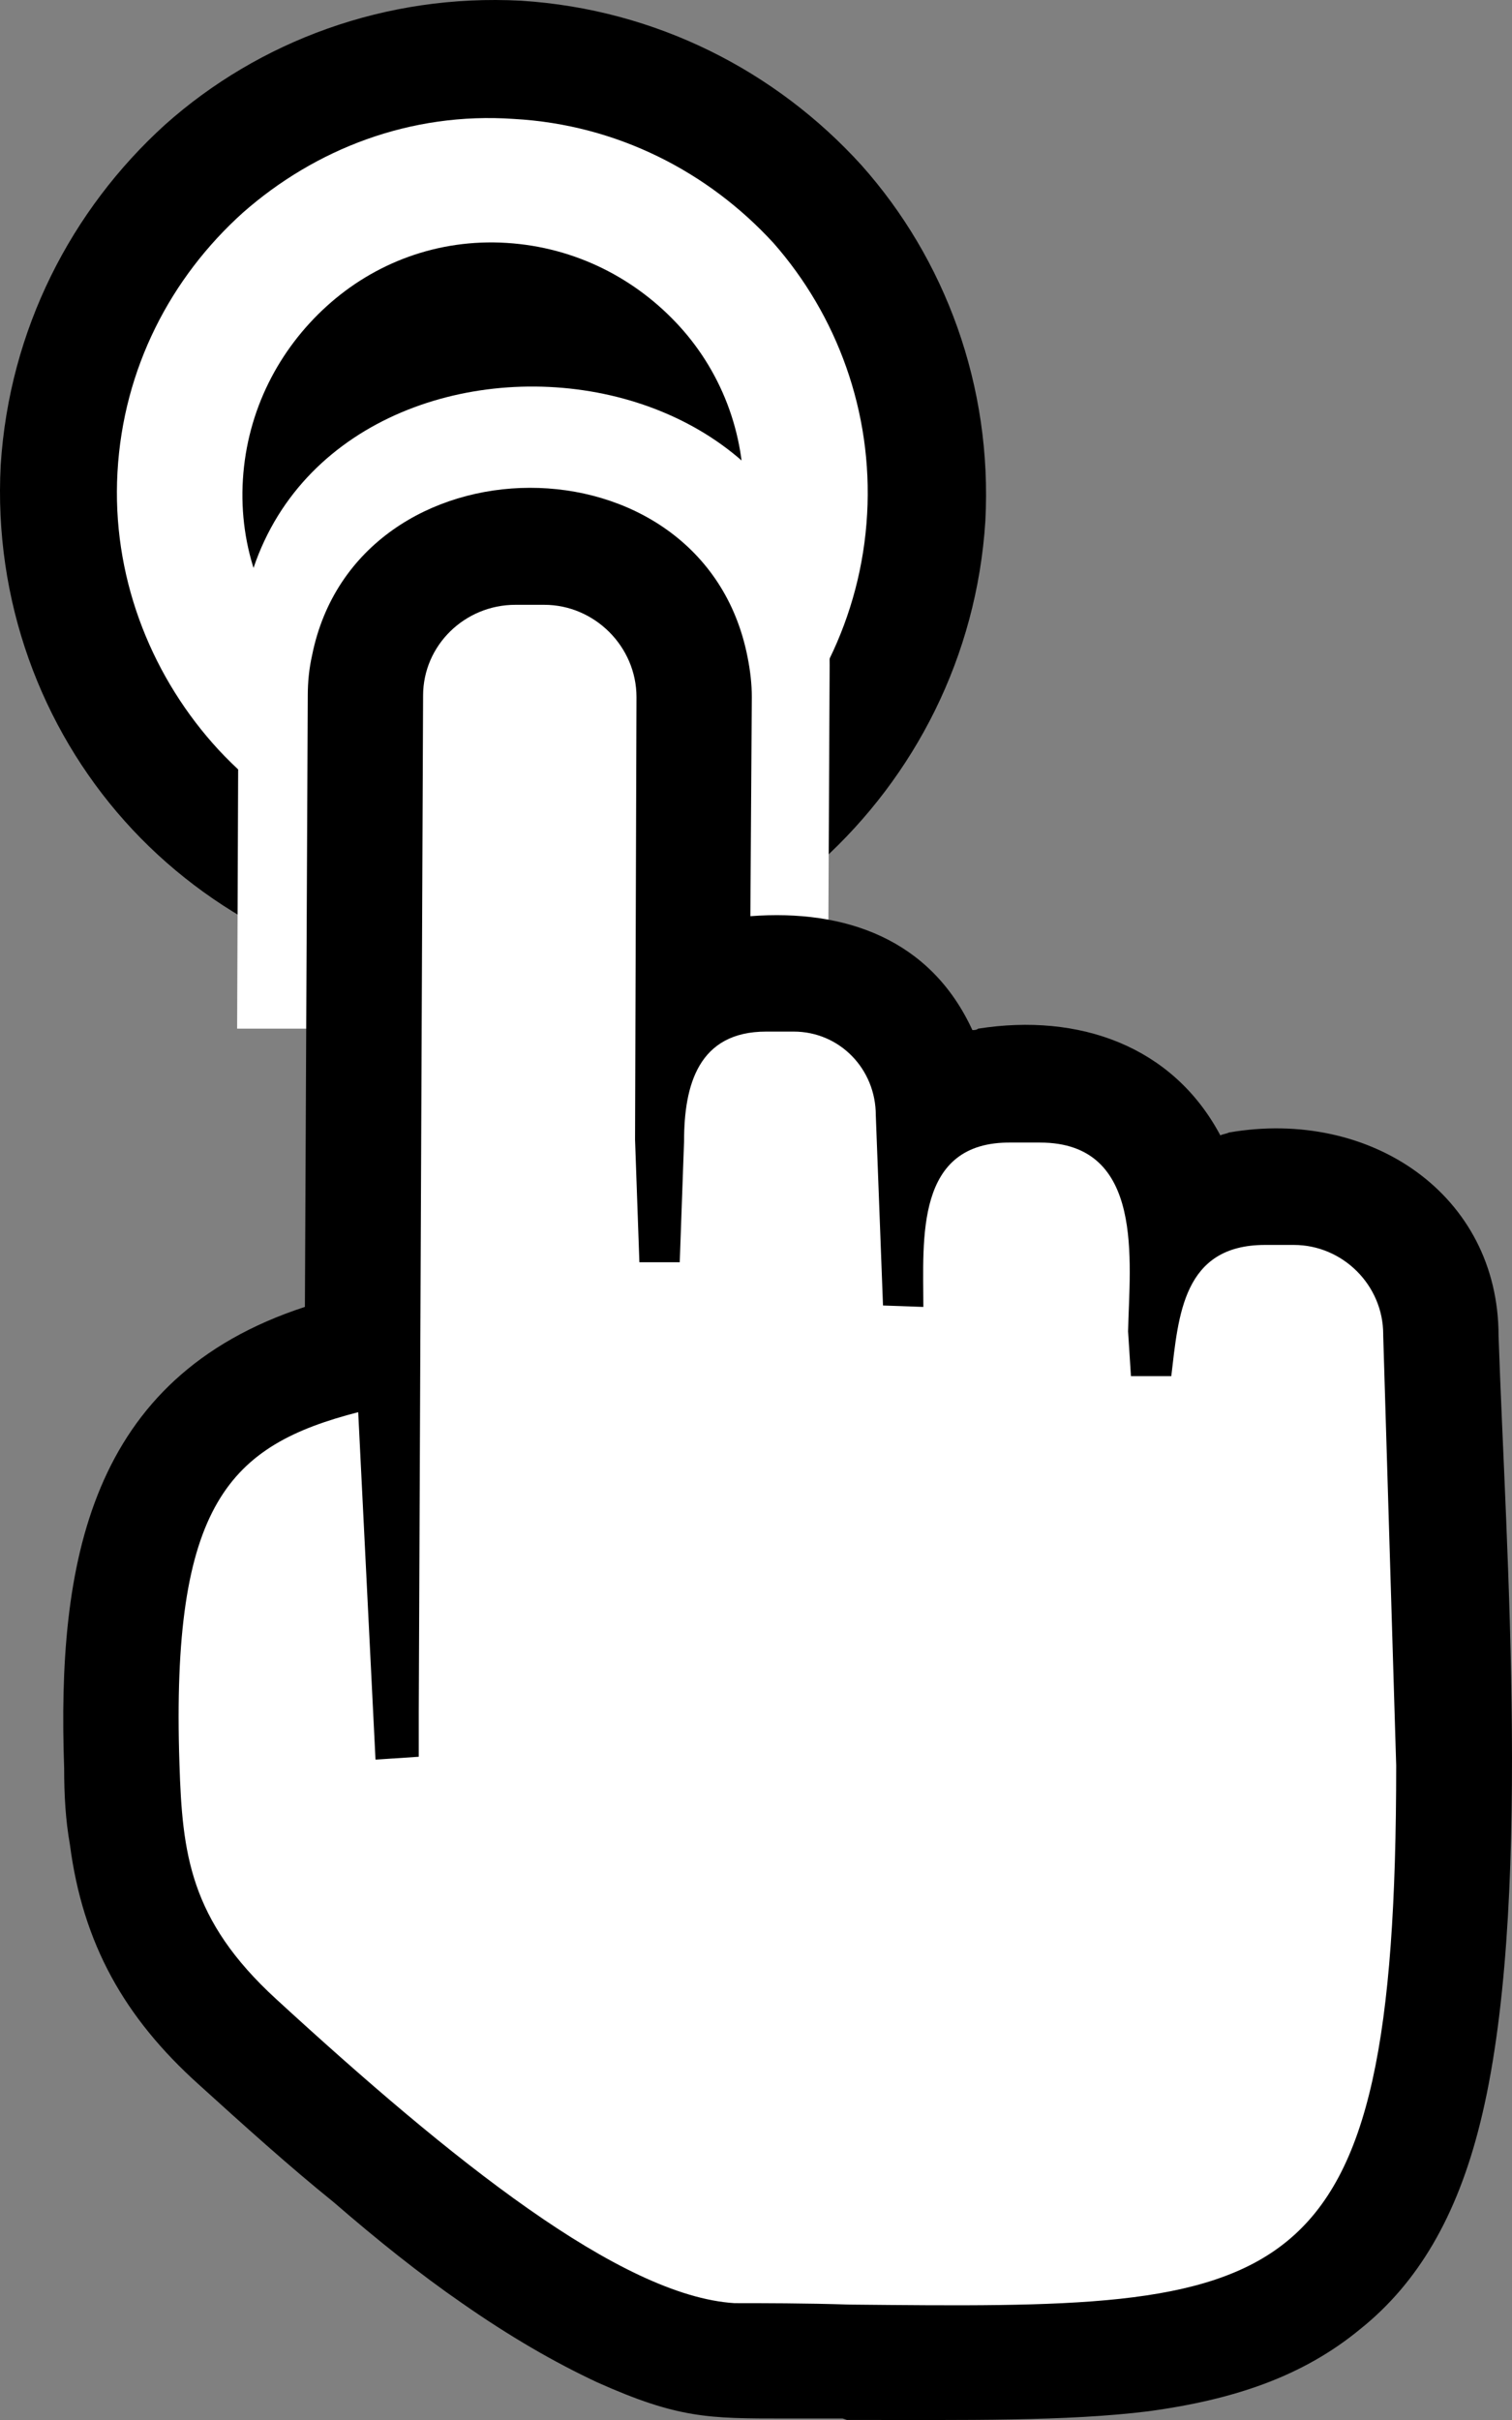
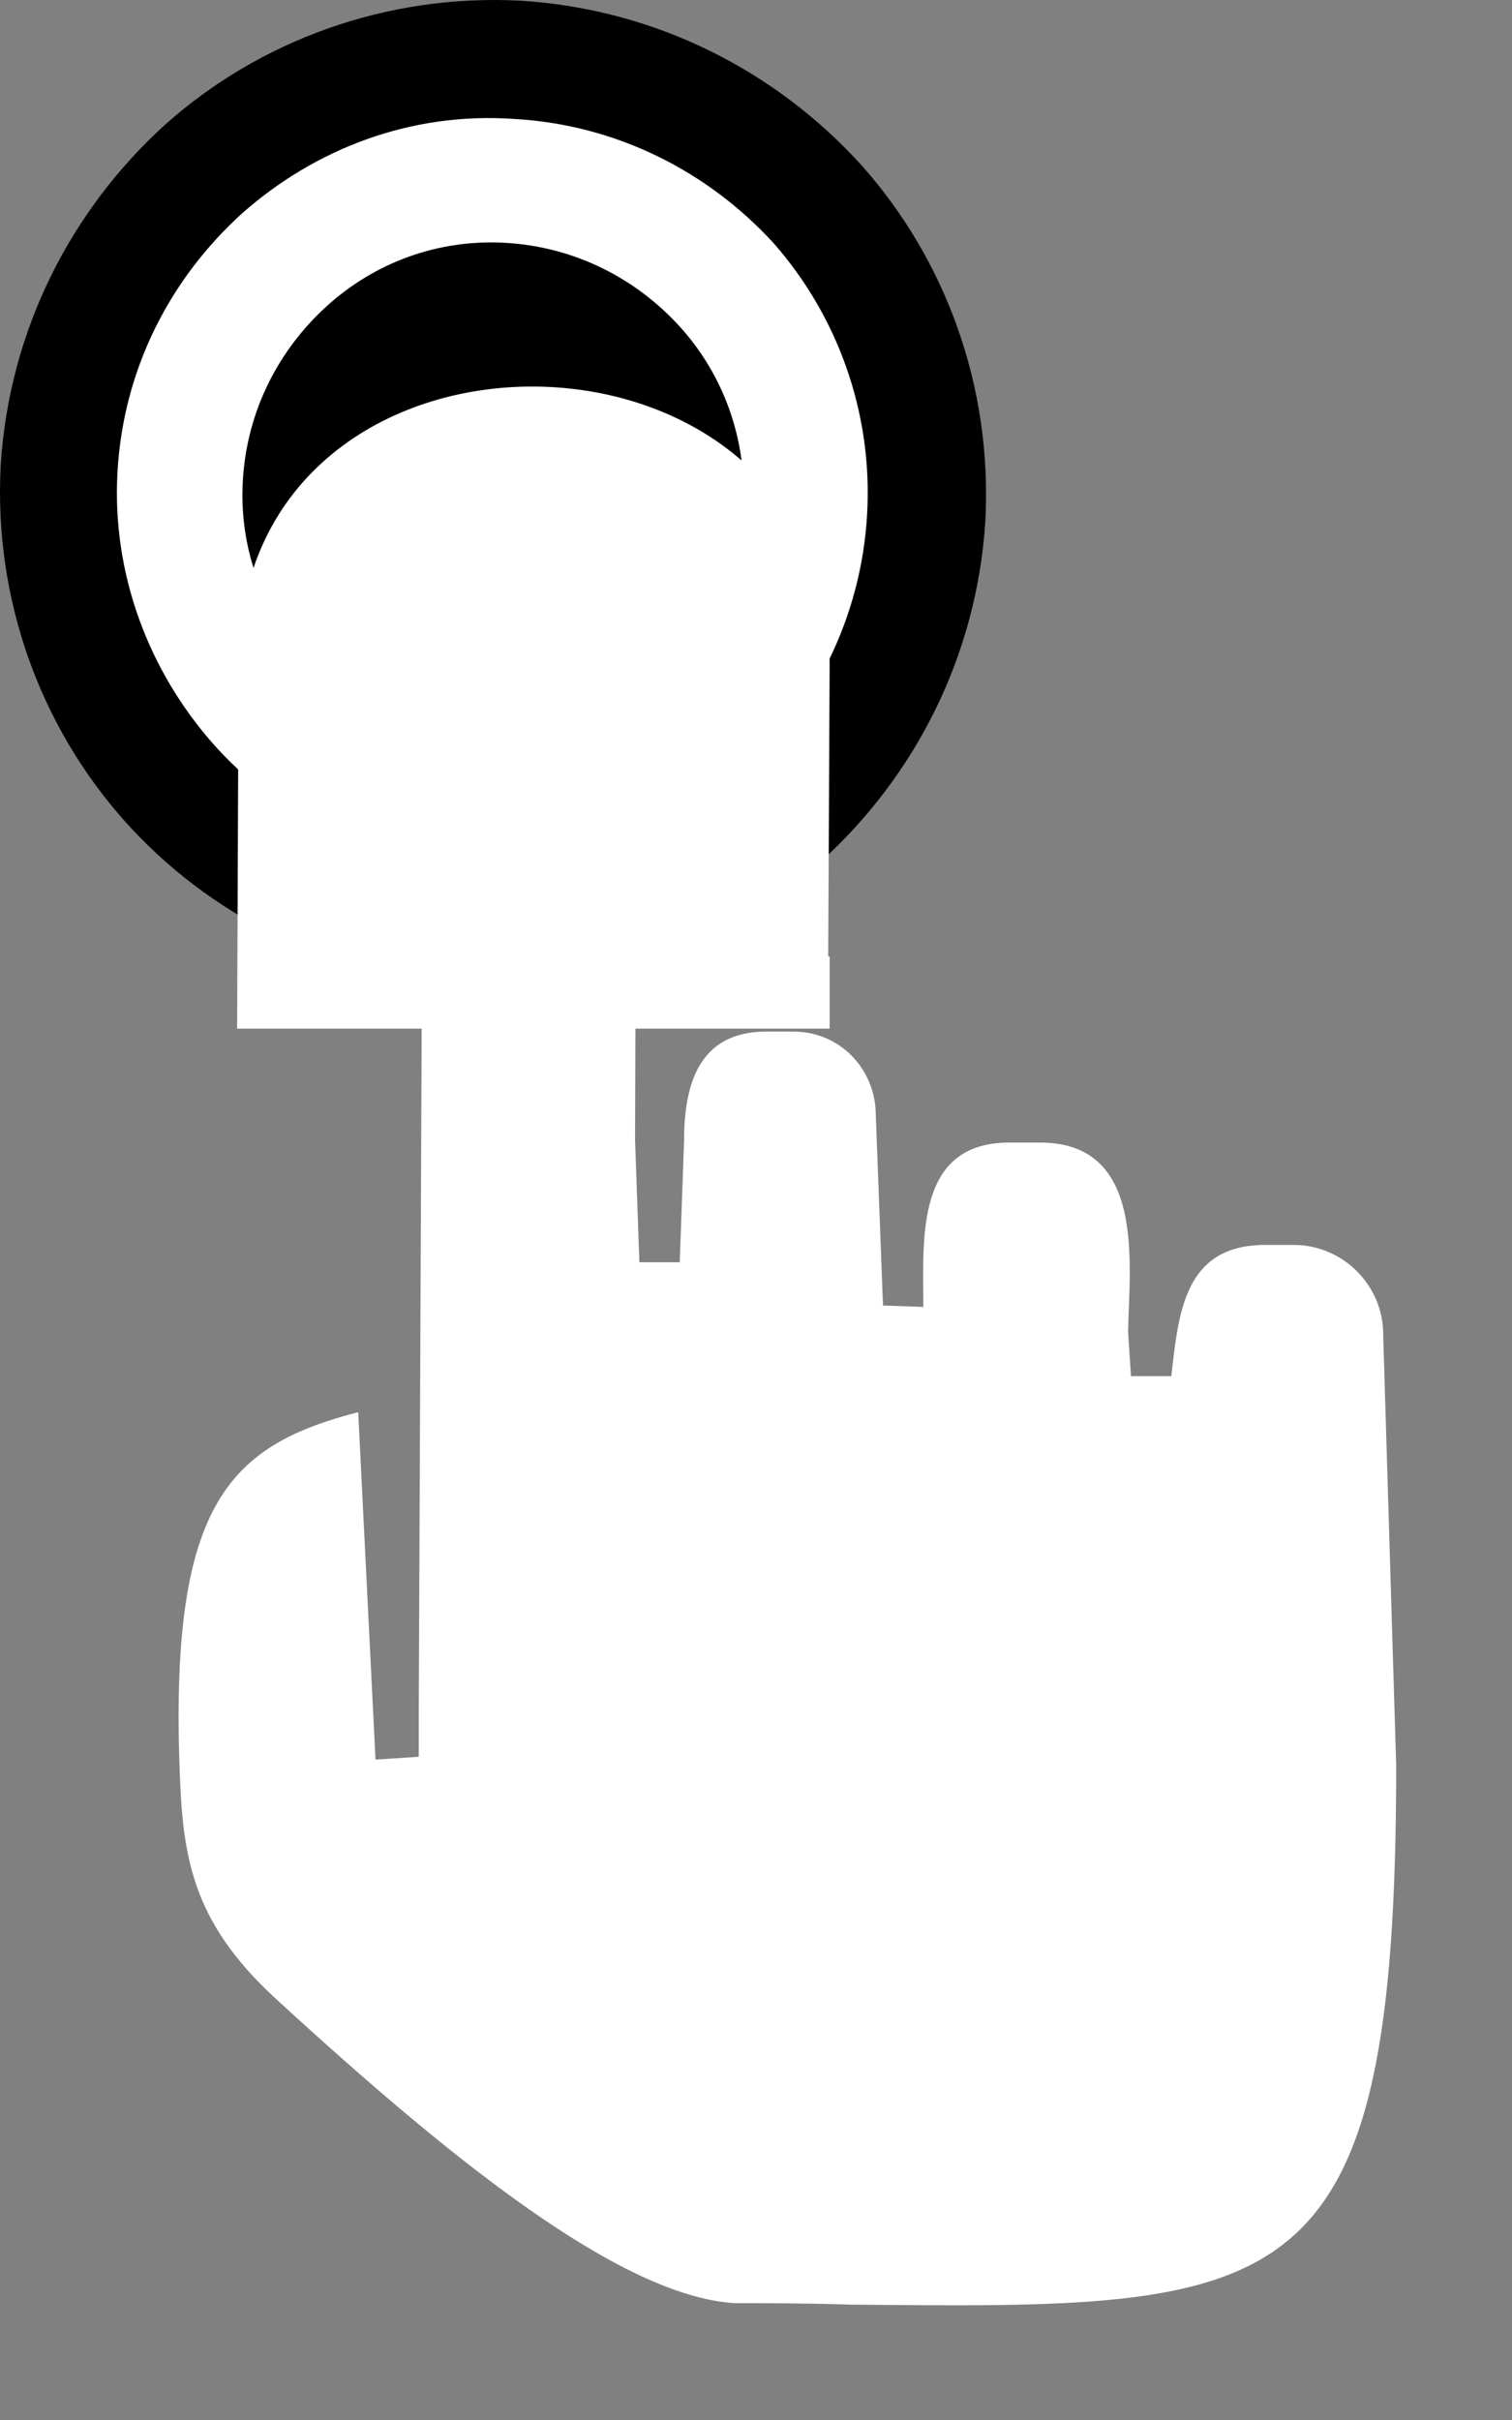
<svg xmlns="http://www.w3.org/2000/svg" data-name="图层 2" viewBox="0 0 547.78 876.68">
  <rect x="0" y="0" width="547.78" height="876.68" fill="#808080" stroke="none" />
  <g data-name="央铋 1">
    <g>
      <g>
        <g>
          <path d="M188.8.26c49.09,3.13,92.44,25.59,123.26,59.54,30.29,33.95,47.53,79.91,44.92,129-3.13,49.09-25.59,92.44-59.54,123.26-33.95,30.29-79.91,47.53-129,44.92-49.09-3.13-92.97-25.59-123.26-59.54C14.88,263.49-2.35,217.53.26,168.43c3.13-49.09,25.59-92.44,59.54-123.26C93.75,14.88,139.71-2.35,188.8.26Z">
       </path>
          <path d="M186.19,43.09c37.6,2.09,70.51,19.32,94.01,44.92,22.98,26.11,36.04,61.11,33.95,98.19-2.09,37.6-19.32,71.03-44.92,94.01-26.11,22.98-61.11,36.56-98.71,34.47-37.08-2.61-70.51-19.32-93.49-45.44s-36.56-61.11-34.47-98.19c2.09-37.6,19.32-70.51,45.44-94.01,26.11-22.98,60.58-36.56,98.19-33.95Z" style="fill: #fff;">
       </path>
        </g>
        <path d="M183.58,88c25.07,1.57,47.01,13.06,62.67,30.29,15.67,17.24,24.55,40.74,22.98,65.81-1.57,24.55-13.06,47.01-30.29,62.15-17.24,15.67-40.74,24.55-65.81,22.98-24.55-1.57-47.01-13.06-62.15-30.29-15.67-17.24-24.55-40.22-22.98-65.29,1.57-25.07,13.06-47.01,30.29-62.67,17.24-15.67,40.22-24.55,65.29-22.98Z">
      </path>
      </g>
      <g>
        <path d="M85.91,372.65l.52-132.66c.52-134.75,214.66-132.14,214.14,1.04l-.52,105.5h.52v26.11H85.91Z" style="fill: #fff;">
      </path>
        <g>
-           <path d="M442.11,411.3c1.04-.52,2.09-.52,3.13-1.04,51.18-8.88,97.67,22.46,97.67,73.64h0c2.61,77.3,12.53,208.91-6.79,285.69-8.36,33.43-22.46,57.45-43.35,74.16-20.89,17.24-45.96,25.59-76.78,29.77-29.77,3.66-65.29,3.13-109.16,3.13l-1.57-.52h-20.89c-27.68,0-38.65,0-67.9-13.06-15.67-7.31-31.86-16.71-49.09-28.73-15.15-10.45-30.81-22.98-46.48-36.56-16.19-13.06-32.38-27.68-49.09-42.83-26.64-24.03-41.78-50.66-46.48-86.7-1.57-8.88-2.09-17.76-2.09-27.68-2.61-74.16,8.88-141.54,87.22-167.13l1.04-221.45c0-5.22.52-9.92,1.57-14.62,16.19-80.43,141.54-81.48,157.73.52,1.04,5.22,1.57,9.92,1.57,14.62l-.52,79.39c34.47-2.61,65.29,8.36,80.43,41.26.52,0,1.57,0,2.09-.52,36.56-5.75,70.51,6.27,87.74,38.65Z">
-        </path>
          <path d="M424.35,498.52h-14.62l-1.04-16.19c.52-25.07,6.27-68.42-31.86-68.42h-10.45c-34.99-.52-31.86,34.99-31.86,59.54l-14.62-.52-2.61-68.94c0-16.71-13.06-30.29-29.77-30.29h-9.92c-24.55,0-29.77,19.32-29.77,39.69l-1.57,43.87h-14.62l-1.57-44.39.52-160.34c0-18.28-15.15-33.43-33.43-33.43h-10.45c-18.28,0-33.43,14.62-33.43,32.9l-1.57,368.21v16.19l-15.67,1.04-6.27-125.87c-46.48,12.01-67.9,32.9-64.76,127.44,1.04,32.38,3.66,56.41,34.99,85.13,63.72,58.5,124.83,107.59,166.09,110.2,9.4,0,26.11,0,41.78.52,158.77,1.57,197.95,2.09,197.95-195.33l-4.7-155.64v-.52c0-17.76-14.62-32.38-32.38-32.38h-10.45c-29.77,0-31.34,25.59-33.95,47.53Z" style="fill: #fff;">
       </path>
        </g>
      </g>
    </g>
  </g>
</svg>